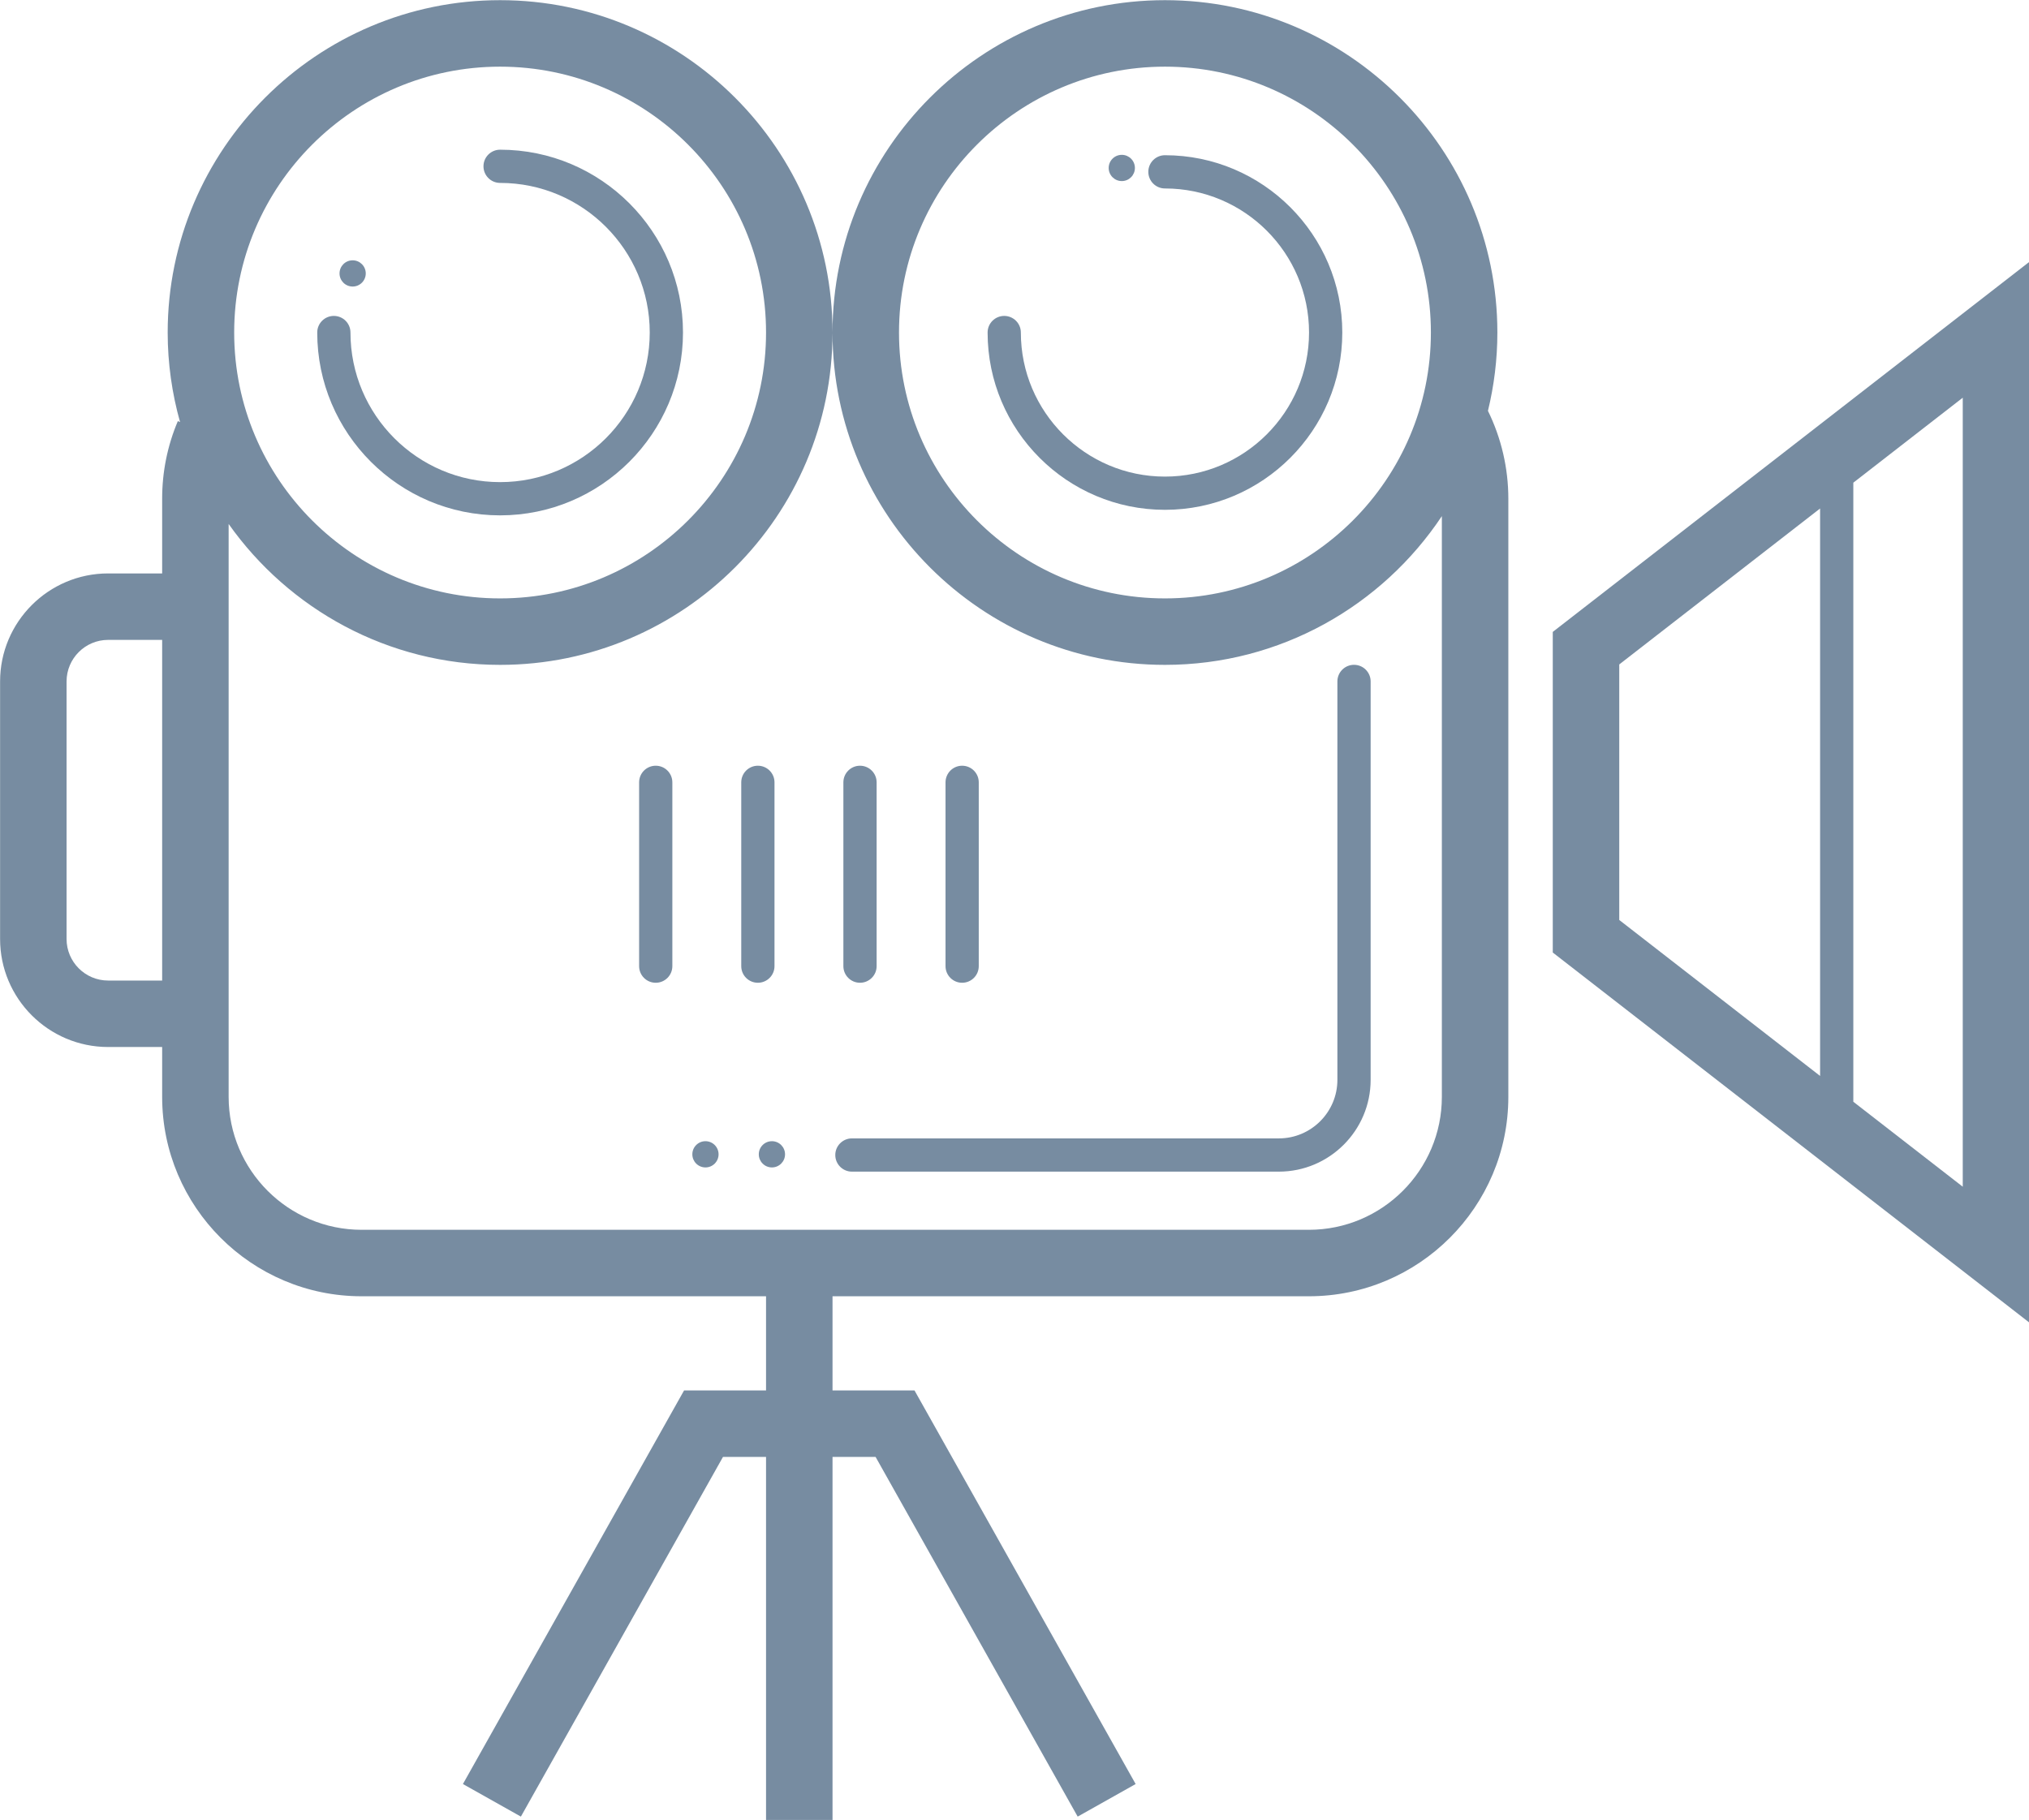
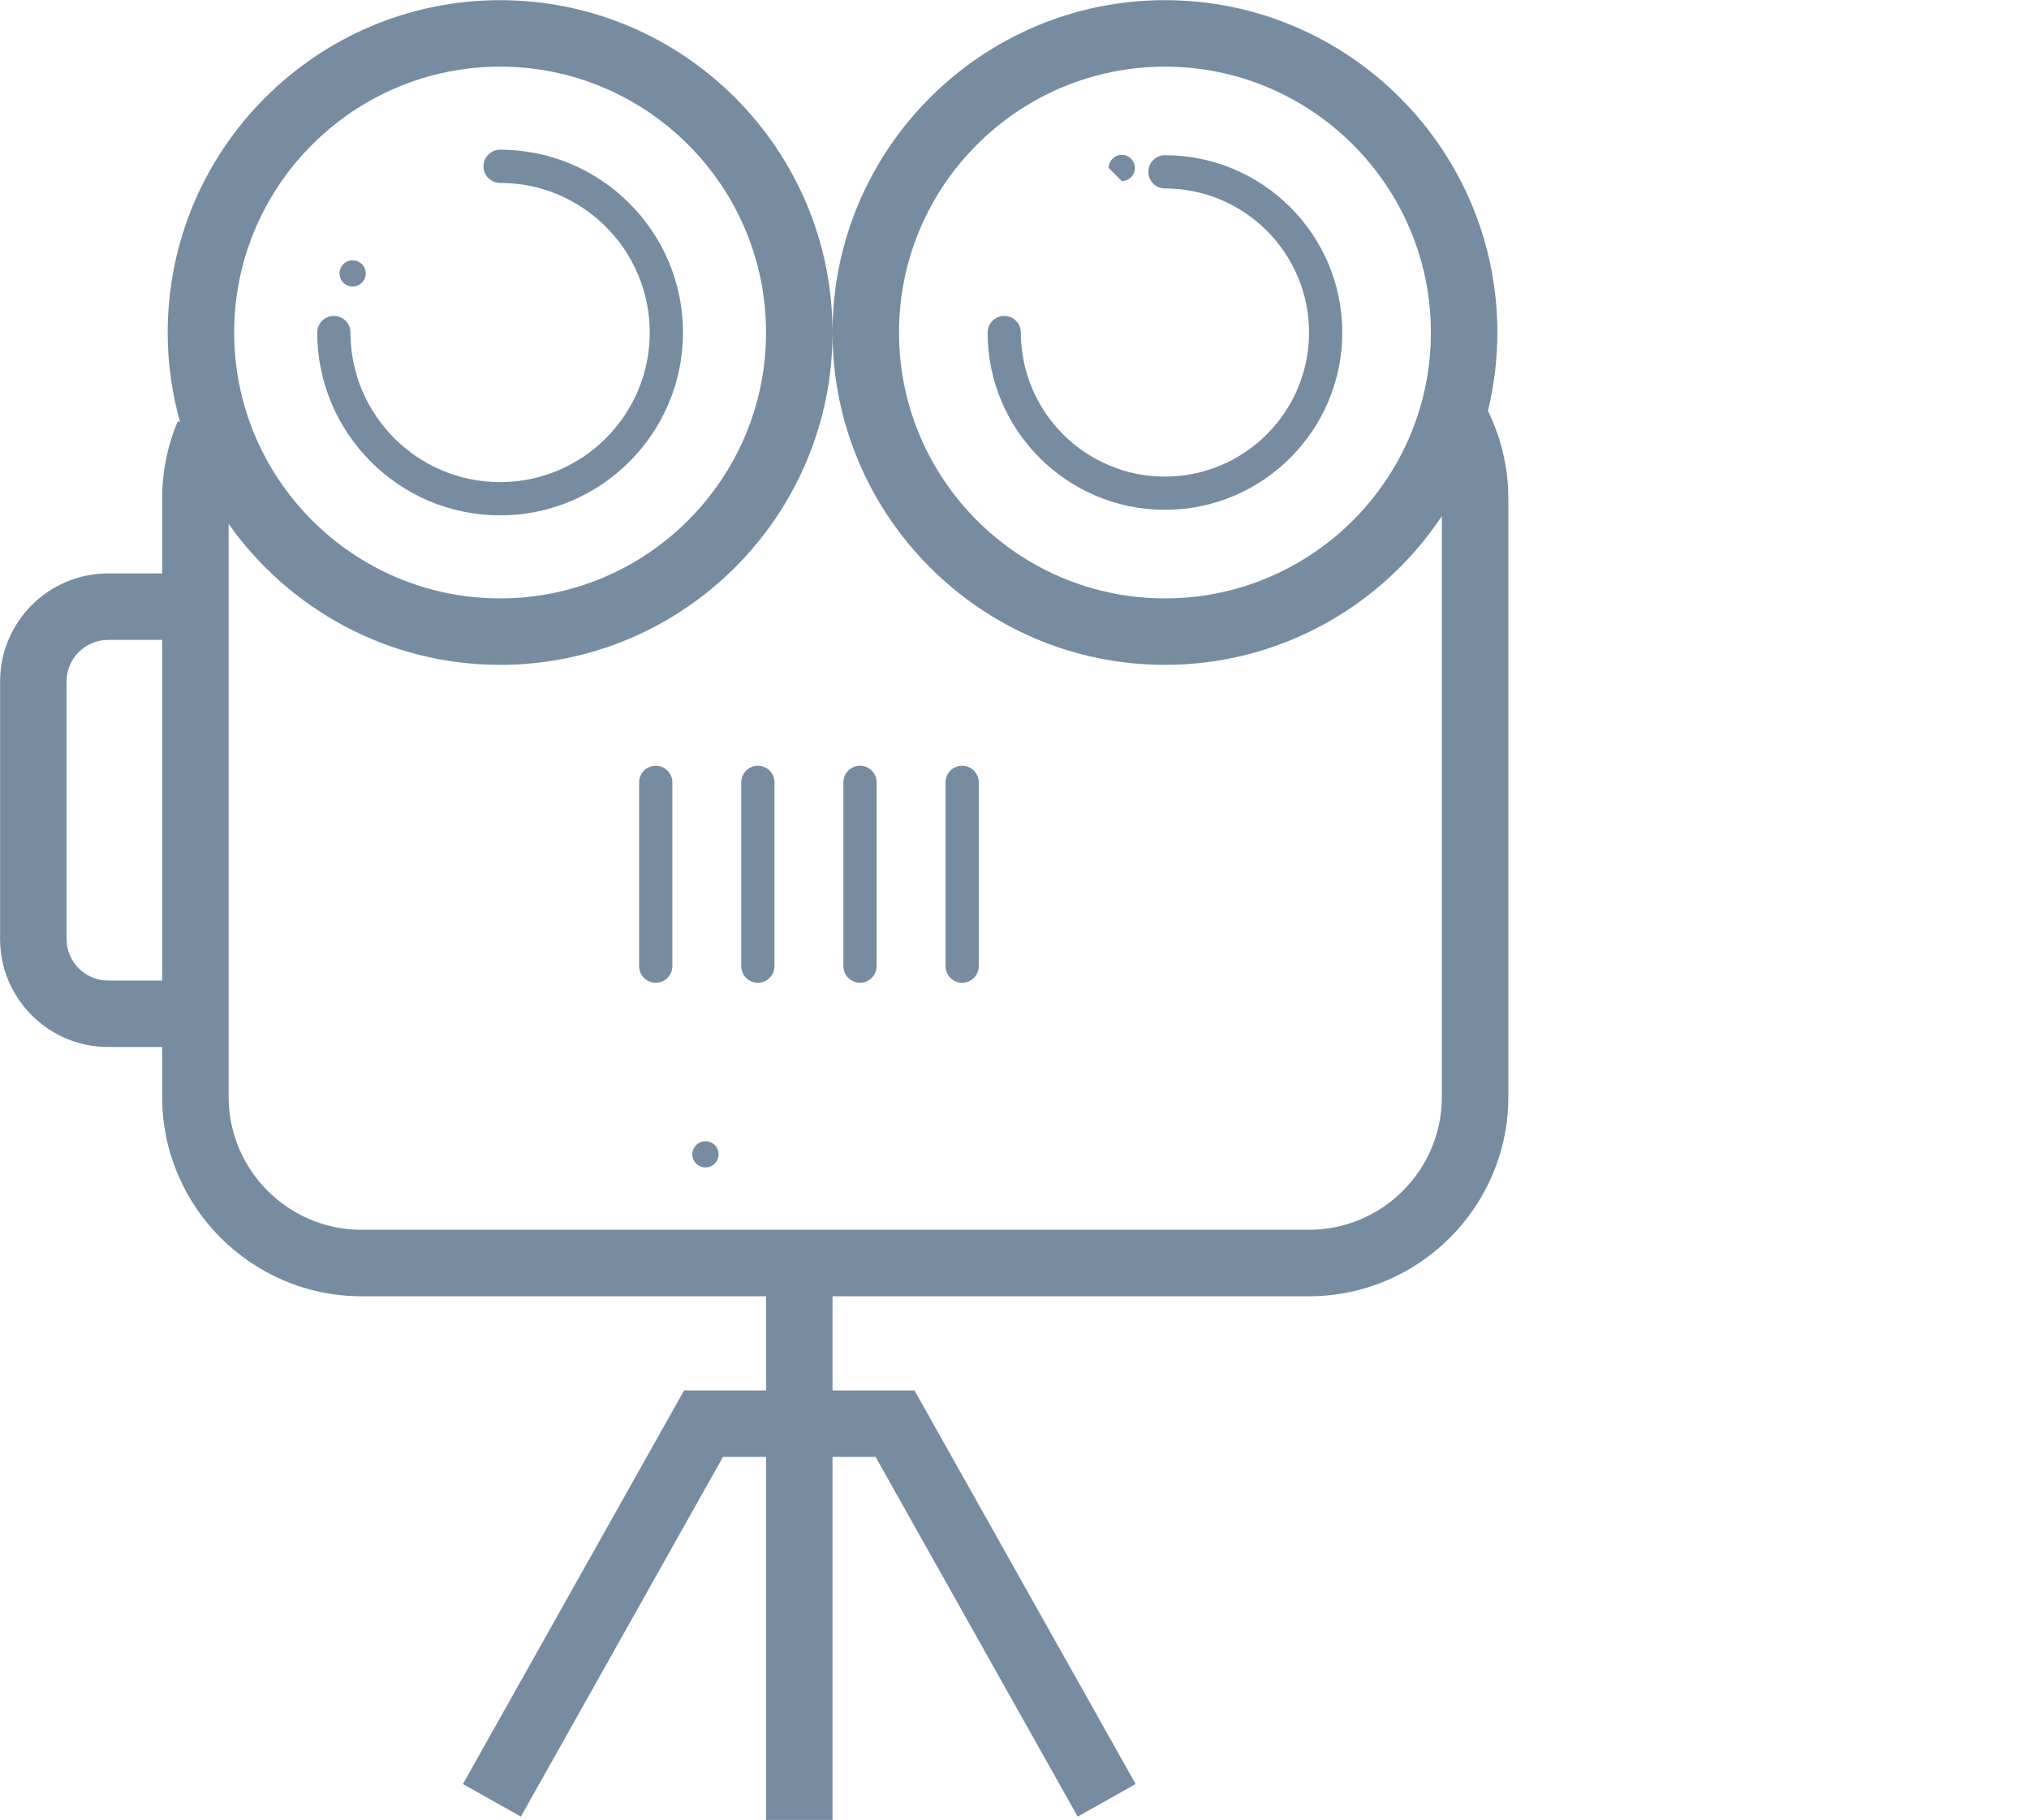
<svg xmlns="http://www.w3.org/2000/svg" fill="#000000" height="432.4" preserveAspectRatio="xMidYMid meet" version="1" viewBox="56.6 81.4 482.0 432.4" width="482" zoomAndPan="magnify">
  <g fill="#778ca1" id="change1_1">
-     <path d="M 522.863 363.375 L 496.867 343.188 L 496.867 196.09 L 522.863 175.898 Z M 441.262 239.277 L 488.973 202.223 L 488.973 337.055 L 441.262 299.996 Z M 425.469 231.547 L 425.469 307.73 L 538.656 395.641 L 538.656 143.637 L 425.469 231.547" fill="inherit" />
-     <path d="M 258.977 359.793 L 360.395 359.793 C 372.418 359.793 382.203 350.008 382.203 337.984 L 382.203 243.312 C 382.203 241.133 380.434 239.367 378.254 239.367 C 376.07 239.367 374.305 241.133 374.305 243.312 L 374.305 337.984 C 374.305 345.656 368.062 351.895 360.395 351.895 L 258.977 351.895 C 256.797 351.895 255.027 353.664 255.027 355.844 C 255.027 358.023 256.797 359.793 258.977 359.793" fill="inherit" />
    <path d="M 175.402 203.855 C 199.359 203.855 218.848 184.367 218.848 160.41 C 218.848 136.457 199.359 116.969 175.402 116.969 C 173.223 116.969 171.453 118.734 171.453 120.914 C 171.453 123.098 173.223 124.863 175.402 124.863 C 195.004 124.863 210.949 140.809 210.949 160.41 C 210.949 180.012 195.004 195.957 175.402 195.957 C 155.805 195.957 139.855 180.012 139.855 160.41 C 139.855 158.23 138.09 156.465 135.906 156.465 C 133.727 156.465 131.961 158.23 131.961 160.41 C 131.961 184.367 151.449 203.855 175.402 203.855" fill="inherit" />
    <path d="M 212.371 263.344 C 210.191 263.344 208.426 265.113 208.426 267.293 L 208.426 310.965 C 208.426 313.148 210.191 314.914 212.371 314.914 C 214.555 314.914 216.32 313.148 216.32 310.965 L 216.32 267.293 C 216.32 265.113 214.555 263.344 212.371 263.344" fill="inherit" />
    <path d="M 236.637 314.914 C 238.816 314.914 240.586 313.148 240.586 310.965 L 240.586 267.293 C 240.586 265.113 238.816 263.344 236.637 263.344 C 234.453 263.344 232.688 265.113 232.688 267.293 L 232.688 310.965 C 232.688 313.148 234.453 314.914 236.637 314.914" fill="inherit" />
    <path d="M 260.898 314.914 C 263.078 314.914 264.848 313.148 264.848 310.965 L 264.848 267.293 C 264.848 265.113 263.078 263.344 260.898 263.344 C 258.719 263.344 256.949 265.113 256.949 267.293 L 256.949 310.965 C 256.949 313.148 258.719 314.914 260.898 314.914" fill="inherit" />
    <path d="M 285.16 314.914 C 287.344 314.914 289.109 313.148 289.109 310.965 L 289.109 267.293 C 289.109 265.113 287.344 263.344 285.16 263.344 C 282.98 263.344 281.215 265.113 281.215 267.293 L 281.215 310.965 C 281.215 313.148 282.98 314.914 285.16 314.914" fill="inherit" />
    <path d="M 333.34 223.586 C 298.504 223.586 270.164 195.246 270.164 160.41 C 270.164 125.578 298.504 97.238 333.34 97.238 C 368.176 97.238 396.516 125.578 396.516 160.41 C 396.516 195.246 368.176 223.586 333.34 223.586 Z M 82.285 314.387 C 76.844 314.387 72.414 309.957 72.414 304.516 L 72.414 243.316 C 72.414 237.871 76.844 233.445 82.285 233.445 L 95.121 233.445 L 95.121 314.387 Z M 175.402 97.238 C 210.238 97.238 238.578 125.578 238.578 160.41 C 238.578 195.246 210.238 223.586 175.402 223.586 C 140.57 223.586 112.23 195.246 112.23 160.41 C 112.23 125.578 140.57 97.238 175.402 97.238 Z M 412.309 160.41 C 412.309 116.867 376.883 81.441 333.34 81.441 C 289.797 81.441 254.371 116.867 254.371 160.41 C 254.371 203.953 289.797 239.379 333.34 239.379 C 360.766 239.379 384.961 225.316 399.121 204.035 L 399.121 342.023 C 399.121 359.441 384.953 373.613 367.535 373.613 L 142.5 373.613 C 125.082 373.613 110.914 359.441 110.914 342.023 L 110.914 205.898 C 125.227 226.133 148.789 239.379 175.402 239.379 C 218.945 239.379 254.371 203.953 254.371 160.41 C 254.371 116.867 218.945 81.441 175.402 81.441 C 131.859 81.441 96.434 116.867 96.434 160.41 C 96.434 167.781 97.473 174.91 99.371 181.684 L 98.848 181.461 C 96.371 187.309 95.121 193.516 95.121 199.906 L 95.121 217.652 L 82.285 217.652 C 68.137 217.652 56.621 229.164 56.621 243.316 L 56.621 304.516 C 56.621 318.668 68.137 330.18 82.285 330.18 L 95.121 330.18 L 95.121 342.023 C 95.121 368.152 116.375 389.406 142.5 389.406 L 238.578 389.406 L 238.578 411.781 L 219.105 411.781 L 166.57 505.305 L 180.34 513.043 L 228.352 427.574 L 238.578 427.574 L 238.578 513.836 L 254.371 513.836 L 254.371 427.574 L 264.598 427.574 L 312.609 513.043 L 326.379 505.305 L 273.844 411.781 L 254.371 411.781 L 254.371 389.406 L 367.535 389.406 C 393.66 389.406 414.914 368.152 414.914 342.023 L 414.914 199.906 C 414.914 192.648 413.246 185.492 410.07 179.023 C 411.52 173.051 412.309 166.824 412.309 160.41" fill="inherit" />
    <path d="M 333.34 118.281 C 331.156 118.281 329.391 120.051 329.391 122.23 C 329.391 124.41 331.156 126.18 333.34 126.18 C 352.215 126.18 367.57 141.535 367.57 160.41 C 367.57 179.285 352.215 194.645 333.34 194.645 C 314.465 194.645 299.109 179.285 299.109 160.41 C 299.109 158.23 297.34 156.465 295.16 156.465 C 292.98 156.465 291.211 158.23 291.211 160.41 C 291.211 183.641 310.109 202.539 333.34 202.539 C 356.566 202.539 375.469 183.641 375.469 160.41 C 375.469 137.184 356.566 118.281 333.34 118.281" fill="inherit" />
-     <path d="M 236.855 355.676 C 236.855 357.398 238.25 358.793 239.973 358.793 C 241.691 358.793 243.09 357.398 243.09 355.676 C 243.09 353.953 241.691 352.559 239.973 352.559 C 238.25 352.559 236.855 353.953 236.855 355.676" fill="inherit" />
    <path d="M 224.188 352.559 C 222.465 352.559 221.07 353.953 221.07 355.676 C 221.07 357.398 222.465 358.793 224.188 358.793 C 225.906 358.793 227.301 357.398 227.301 355.676 C 227.301 353.953 225.906 352.559 224.188 352.559" fill="inherit" />
    <path d="M 140.371 149.484 C 142.094 149.484 143.488 148.09 143.488 146.367 C 143.488 144.648 142.094 143.254 140.371 143.254 C 138.648 143.254 137.258 144.648 137.258 146.367 C 137.258 148.09 138.648 149.484 140.371 149.484" fill="inherit" />
-     <path d="M 323.09 124.426 C 324.809 124.426 326.203 123.027 326.203 121.309 C 326.203 119.586 324.809 118.191 323.09 118.191 C 321.367 118.191 319.973 119.586 319.973 121.309 C 319.973 123.027 321.367 124.426 323.09 124.426" fill="inherit" />
+     <path d="M 323.09 124.426 C 324.809 124.426 326.203 123.027 326.203 121.309 C 326.203 119.586 324.809 118.191 323.09 118.191 C 321.367 118.191 319.973 119.586 319.973 121.309 " fill="inherit" />
  </g>
</svg>